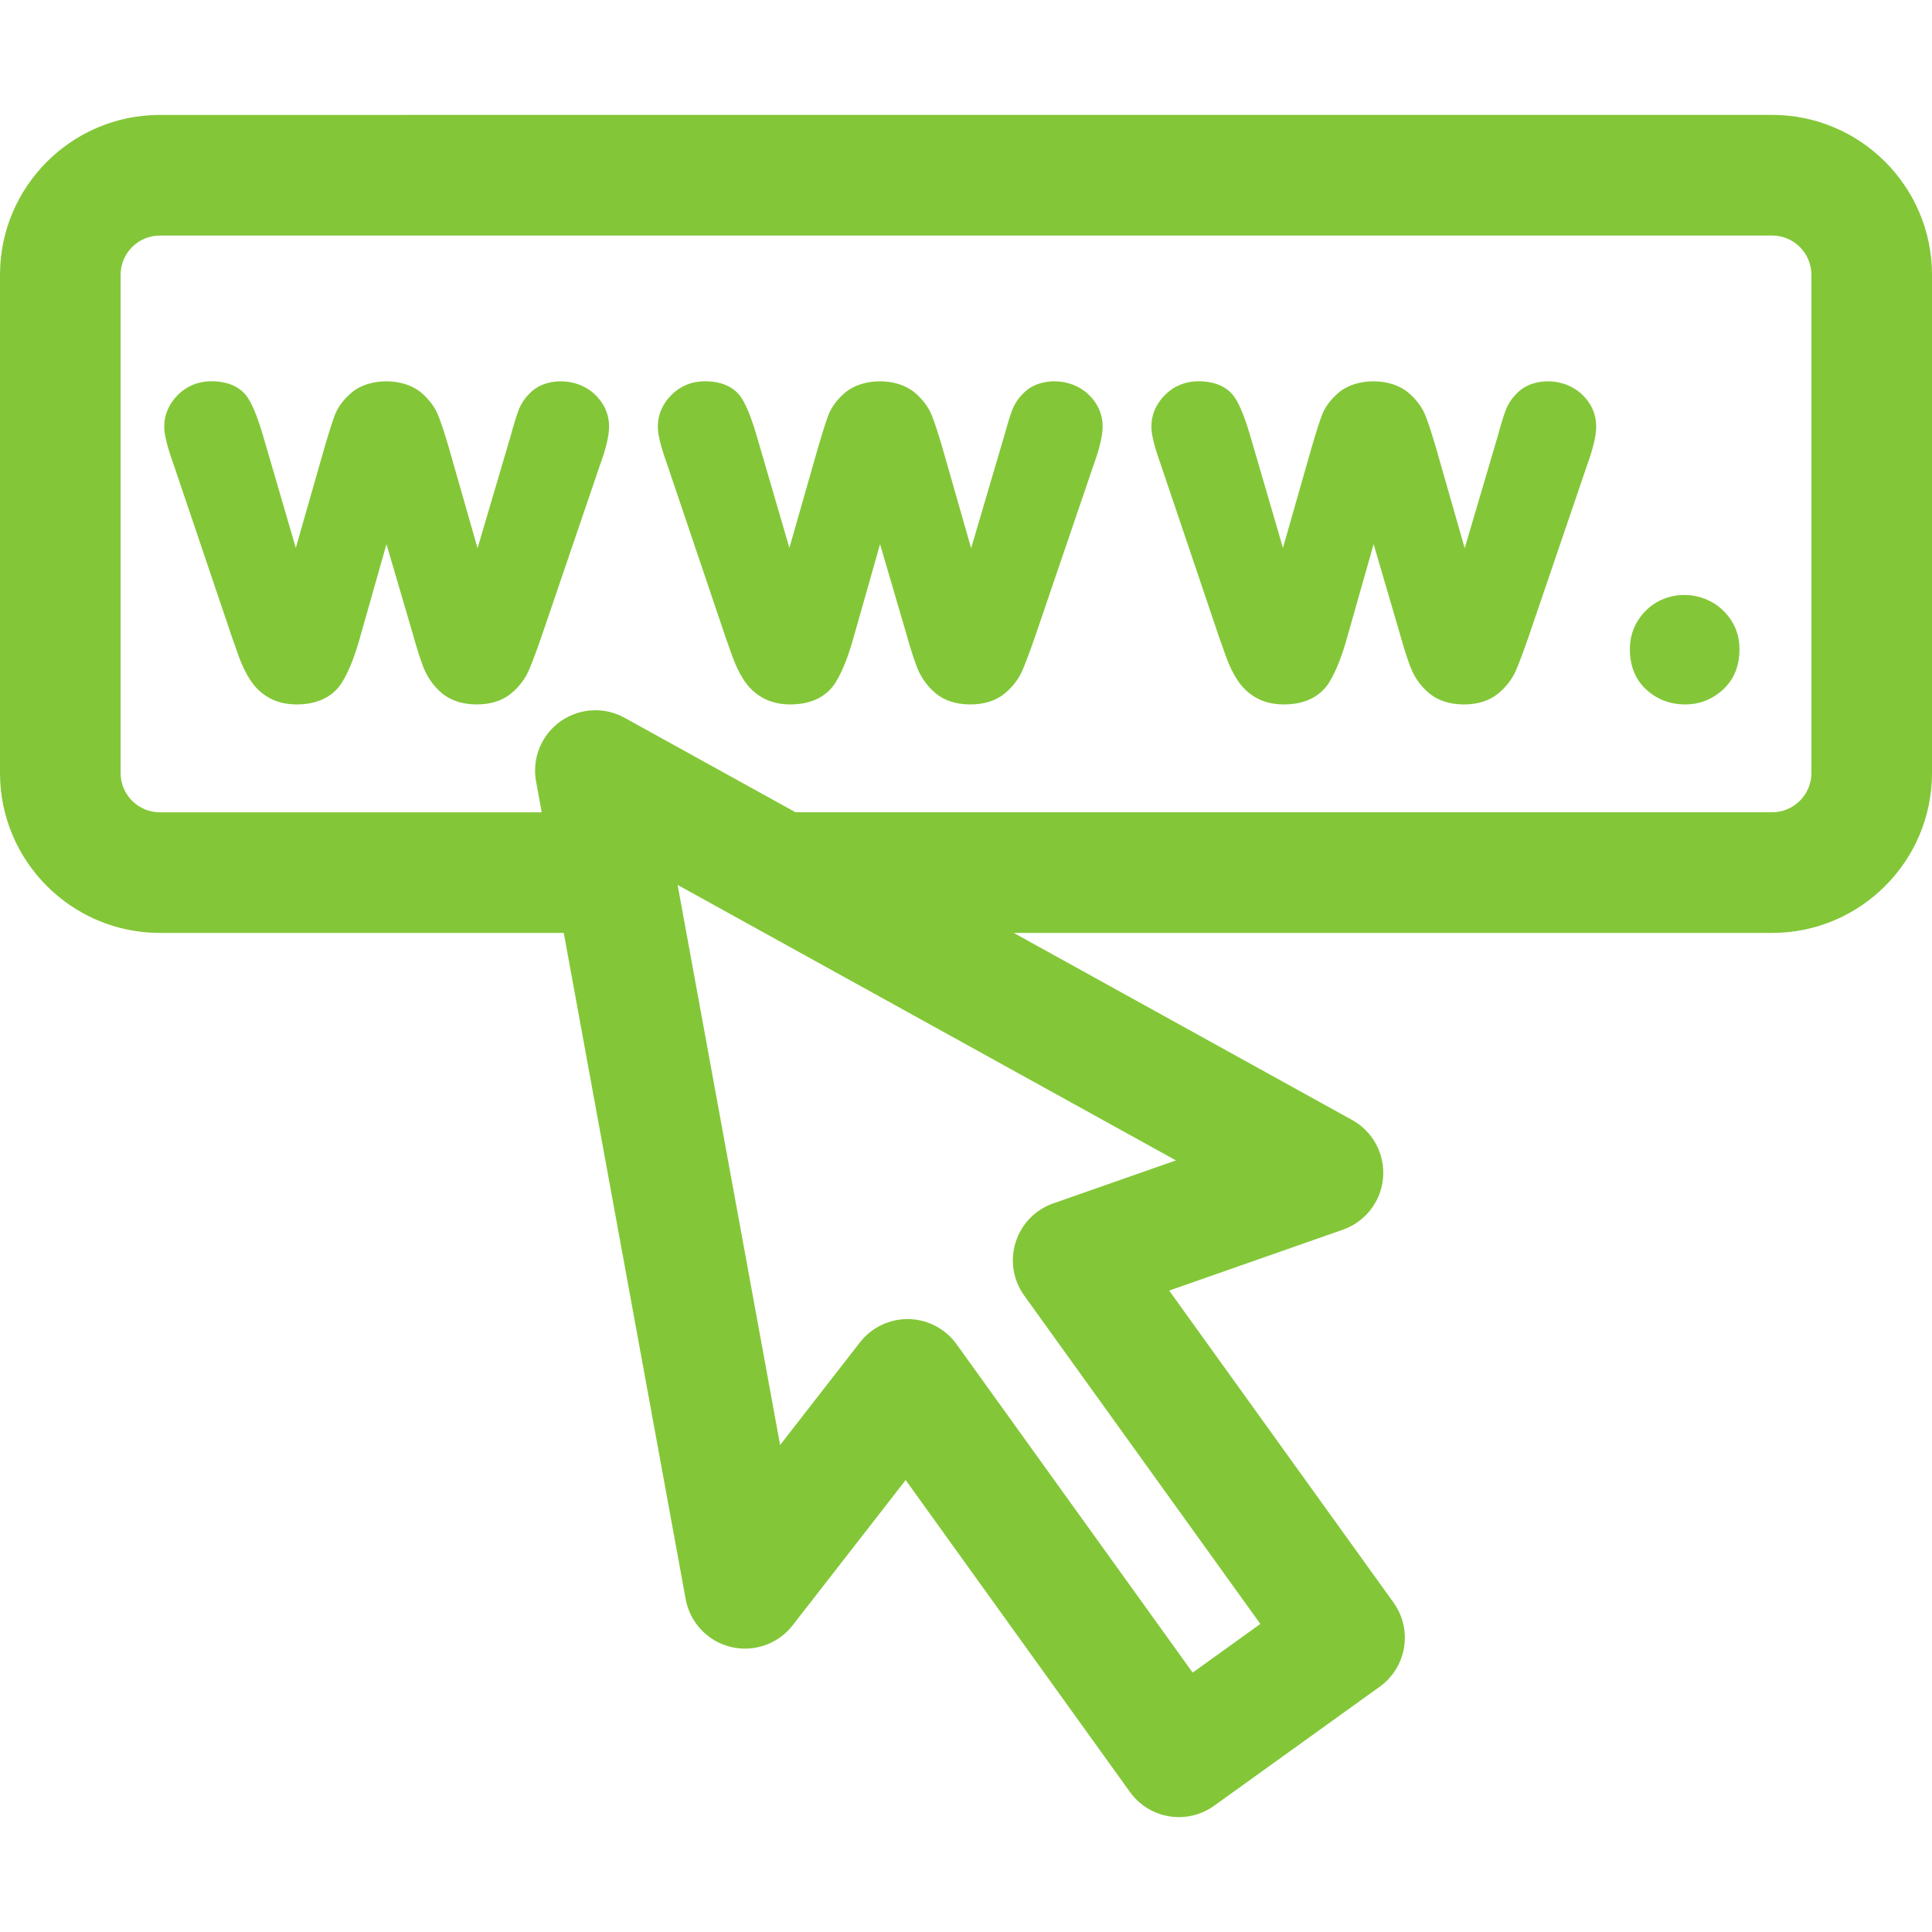
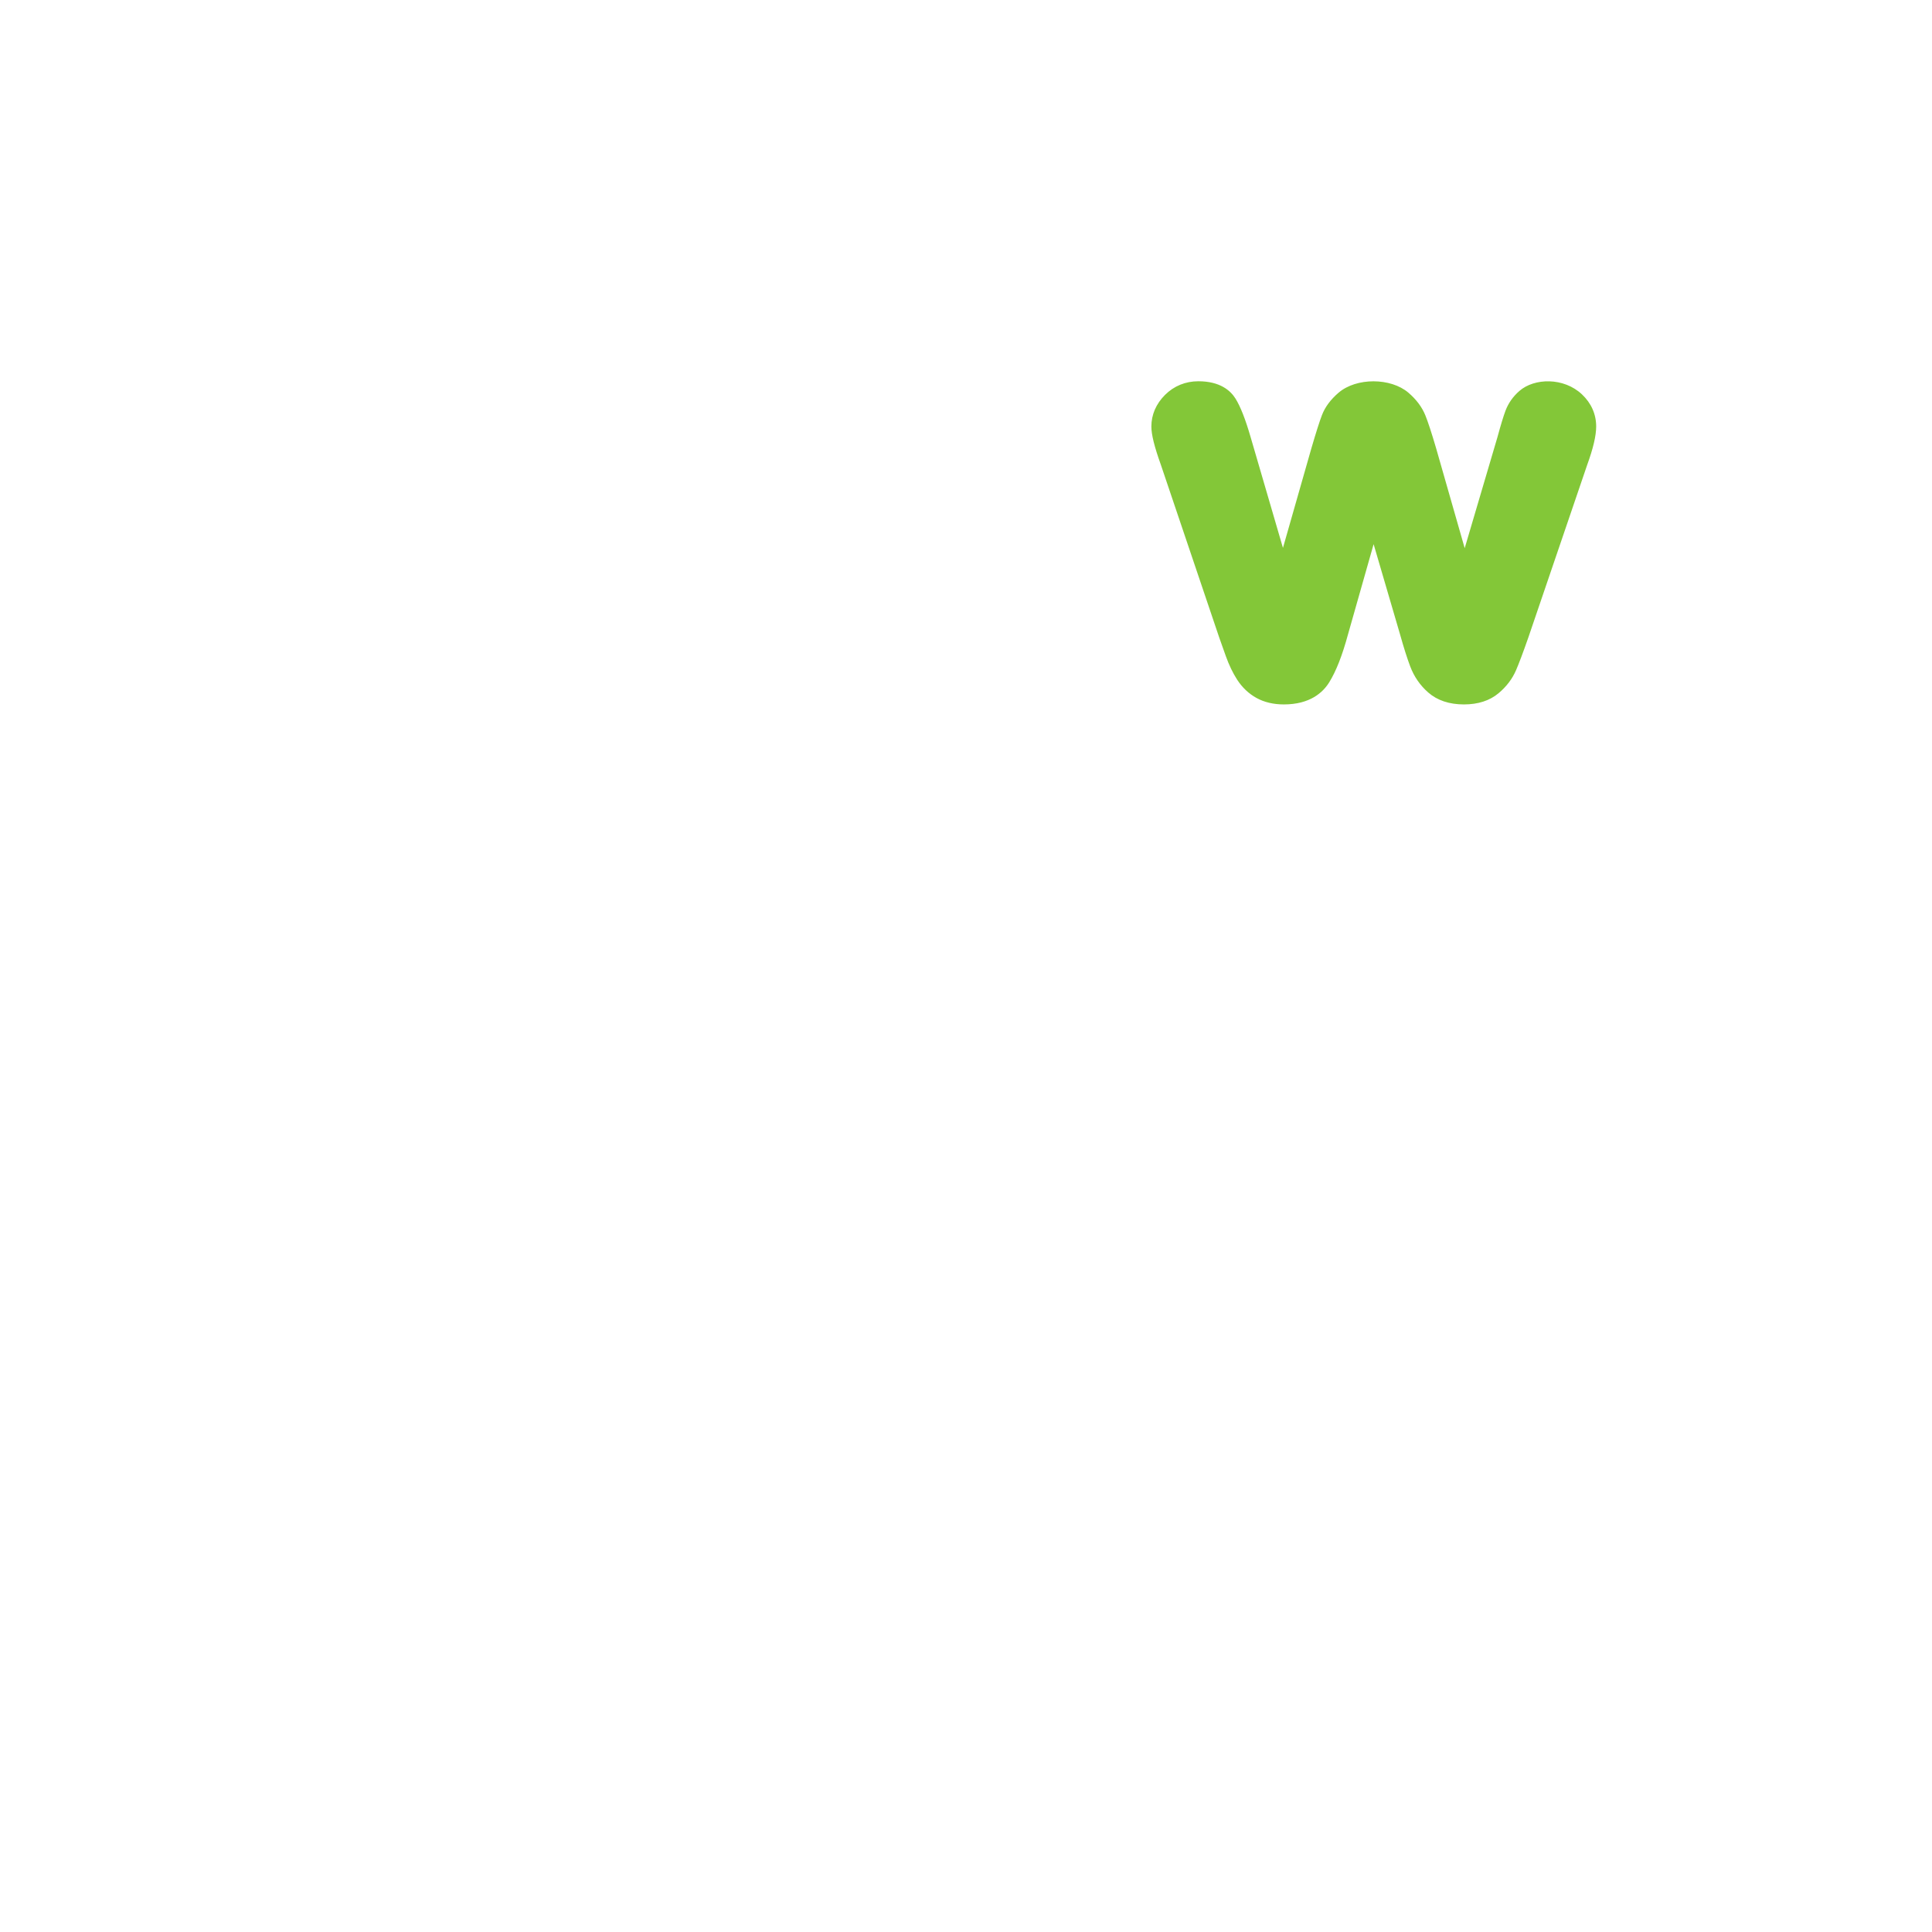
<svg xmlns="http://www.w3.org/2000/svg" width="56" height="56" viewBox="0 0 56 56" fill="none">
-   <path d="M15.431 11.329C15.244 11.492 15.107 11.685 15.024 11.906C14.966 12.064 14.887 12.319 14.793 12.665L13.842 15.889L13.015 12.994C12.882 12.541 12.777 12.223 12.702 12.04C12.605 11.799 12.439 11.578 12.21 11.382C11.699 10.945 10.705 10.94 10.188 11.382C9.957 11.579 9.794 11.798 9.705 12.031C9.639 12.203 9.536 12.524 9.398 12.998L8.574 15.881L7.636 12.667C7.486 12.15 7.343 11.785 7.197 11.551C7.055 11.323 6.753 11.051 6.123 11.051C5.749 11.051 5.414 11.188 5.155 11.447C4.896 11.706 4.76 12.022 4.76 12.361C4.76 12.598 4.846 12.944 5.035 13.472L6.728 18.48L6.92 19.023C7.012 19.28 7.122 19.508 7.248 19.702C7.394 19.928 7.581 20.105 7.804 20.229C8.03 20.354 8.298 20.418 8.601 20.418C9.359 20.418 9.733 20.07 9.914 19.779C10.117 19.453 10.296 18.995 10.461 18.386L11.202 15.773L11.968 18.384C12.074 18.767 12.173 19.078 12.263 19.317C12.376 19.614 12.552 19.868 12.786 20.073C13.049 20.302 13.397 20.418 13.82 20.418C14.23 20.418 14.567 20.309 14.824 20.093C15.052 19.902 15.222 19.678 15.33 19.427C15.414 19.233 15.534 18.917 15.687 18.477L17.39 13.482C17.568 12.996 17.654 12.628 17.654 12.361C17.654 12.007 17.511 11.685 17.241 11.431C16.713 10.932 15.861 10.956 15.431 11.329Z" fill="#83C738" />
-   <path d="M29.738 11.329C29.55 11.492 29.414 11.685 29.331 11.906C29.272 12.064 29.194 12.319 29.099 12.665L28.149 15.889L27.321 12.994C27.188 12.541 27.083 12.223 27.009 12.04C26.912 11.799 26.746 11.578 26.517 11.382C26.005 10.945 25.012 10.94 24.494 11.382C24.264 11.579 24.101 11.798 24.012 12.031C23.945 12.203 23.843 12.524 23.704 12.998L22.881 15.881L21.943 12.667C21.793 12.15 21.649 11.785 21.504 11.551C21.361 11.323 21.059 11.051 20.429 11.051C20.056 11.051 19.721 11.188 19.462 11.447C19.203 11.706 19.067 12.022 19.067 12.361C19.067 12.598 19.152 12.944 19.342 13.472L21.034 18.48L21.227 19.023C21.319 19.28 21.429 19.508 21.554 19.702C21.701 19.928 21.888 20.105 22.111 20.229C22.336 20.354 22.605 20.418 22.908 20.418C23.666 20.418 24.04 20.07 24.221 19.779C24.423 19.453 24.602 18.995 24.767 18.386L25.509 15.773L26.274 18.384C26.381 18.767 26.48 19.078 26.57 19.317C26.682 19.614 26.858 19.868 27.093 20.073C27.355 20.302 27.703 20.418 28.127 20.418C28.536 20.418 28.874 20.309 29.131 20.093C29.359 19.902 29.529 19.678 29.637 19.427C29.721 19.233 29.84 18.917 29.994 18.477L31.697 13.482C31.874 12.996 31.96 12.628 31.96 12.361C31.96 12.007 31.818 11.685 31.548 11.431C31.02 10.932 30.168 10.956 29.738 11.329Z" fill="#83C738" />
  <path d="M44.044 11.329C43.856 11.492 43.72 11.685 43.637 11.906C43.578 12.064 43.5 12.319 43.406 12.665L42.455 15.889L41.627 12.994C41.494 12.541 41.389 12.223 41.315 12.04C41.218 11.799 41.052 11.578 40.823 11.382C40.311 10.945 39.318 10.94 38.8 11.382C38.57 11.579 38.407 11.798 38.318 12.031C38.251 12.203 38.149 12.524 38.01 12.998L37.187 15.881L36.249 12.667C36.099 12.15 35.956 11.785 35.81 11.551C35.667 11.323 35.365 11.051 34.735 11.051C34.362 11.051 34.027 11.188 33.768 11.447C33.509 11.706 33.373 12.022 33.373 12.361C33.373 12.598 33.459 12.944 33.648 13.472L35.34 18.48L35.533 19.023C35.625 19.28 35.735 19.508 35.86 19.702C36.007 19.928 36.194 20.105 36.417 20.229C36.642 20.354 36.911 20.418 37.214 20.418C37.972 20.418 38.346 20.07 38.527 19.779C38.729 19.453 38.908 18.995 39.073 18.386L39.815 15.773L40.58 18.384C40.687 18.767 40.786 19.078 40.876 19.317C40.988 19.614 41.164 19.868 41.399 20.073C41.661 20.302 42.009 20.418 42.433 20.418C42.842 20.418 43.18 20.309 43.437 20.093C43.665 19.902 43.835 19.678 43.943 19.427C44.027 19.233 44.146 18.917 44.3 18.477L46.003 13.482C46.18 12.996 46.266 12.628 46.266 12.361C46.266 12.007 46.124 11.685 45.854 11.431C45.325 10.932 44.474 10.956 44.044 11.329Z" fill="#83C738" />
-   <path d="M47.696 17.709C47.395 18.017 47.243 18.39 47.243 18.818C47.243 19.314 47.408 19.712 47.733 20.002C48.045 20.278 48.418 20.418 48.843 20.418C49.259 20.418 49.627 20.276 49.936 19.994C50.257 19.702 50.42 19.307 50.42 18.818C50.42 18.381 50.261 18.005 49.948 17.698C49.327 17.092 48.296 17.095 47.696 17.709Z" fill="#83C738" />
-   <path d="M51.366 3.33L4.634 3.331C2.078 3.331 0 5.41 0 7.965V22.407C0 24.962 2.079 27.041 4.634 27.041H16.341L19.875 46.353C19.999 47.031 20.51 47.572 21.179 47.736C21.848 47.9 22.551 47.656 22.974 47.112L26.251 42.9L32.752 51.942C33.094 52.417 33.63 52.67 34.173 52.67C34.526 52.67 34.883 52.563 35.192 52.341L39.992 48.89C40.369 48.619 40.622 48.21 40.697 47.752C40.772 47.295 40.662 46.826 40.391 46.45L33.889 37.408L38.925 35.643C39.575 35.415 40.031 34.827 40.089 34.14C40.147 33.453 39.796 32.797 39.193 32.464L29.384 27.041H51.366C53.921 27.041 56 24.962 56 22.407V7.965C56 5.409 53.922 3.33 51.366 3.33ZM34.085 33.635L30.528 34.881C30.008 35.064 29.604 35.48 29.439 36.006C29.273 36.531 29.365 37.105 29.687 37.552L36.532 47.071L34.57 48.481L27.726 38.962C27.404 38.515 26.89 38.245 26.339 38.235C26.328 38.234 26.317 38.234 26.306 38.234C25.767 38.234 25.258 38.483 24.926 38.909L22.612 41.884L19.641 25.65L34.085 33.635ZM52.504 22.407C52.504 23.034 51.993 23.544 51.366 23.544H23.059L18.103 20.805C17.513 20.478 16.786 20.521 16.237 20.916C15.688 21.31 15.416 21.985 15.538 22.65L15.702 23.545H4.634C4.007 23.545 3.496 23.035 3.496 22.407V7.965C3.496 7.338 4.007 6.828 4.634 6.828L51.366 6.827C51.993 6.827 52.504 7.337 52.504 7.965V22.407Z" fill="#83C738" />
</svg>